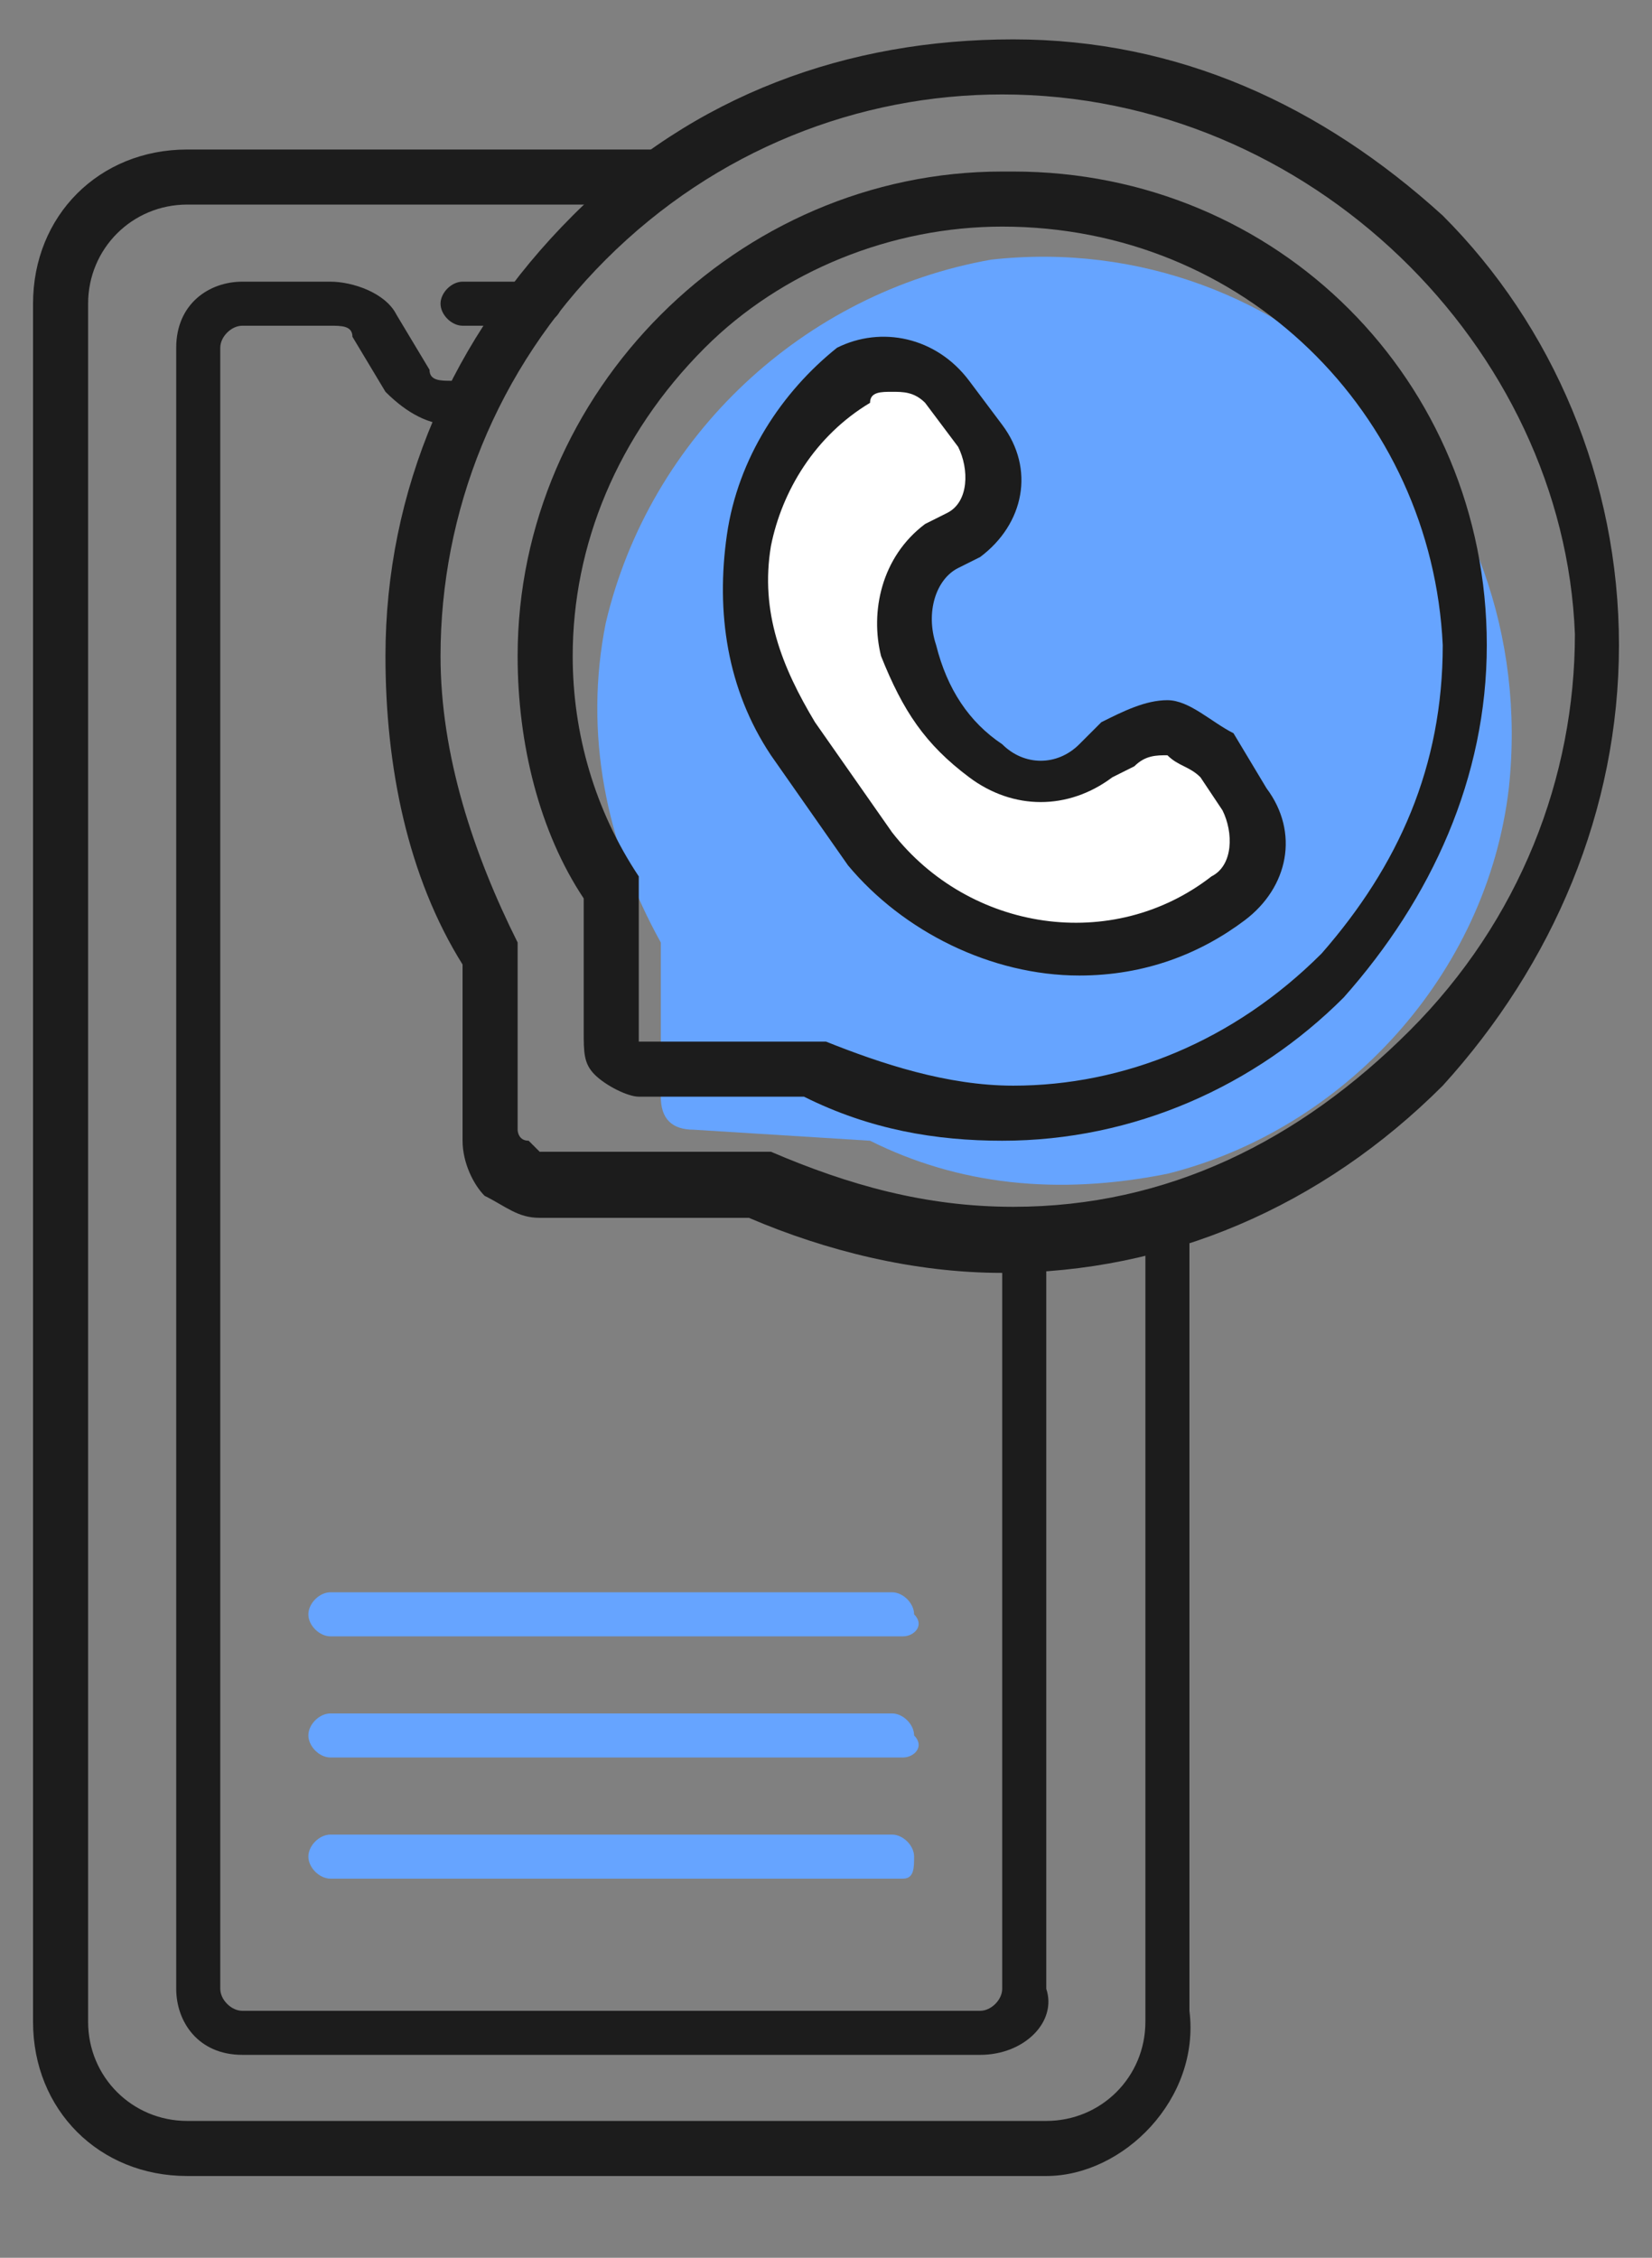
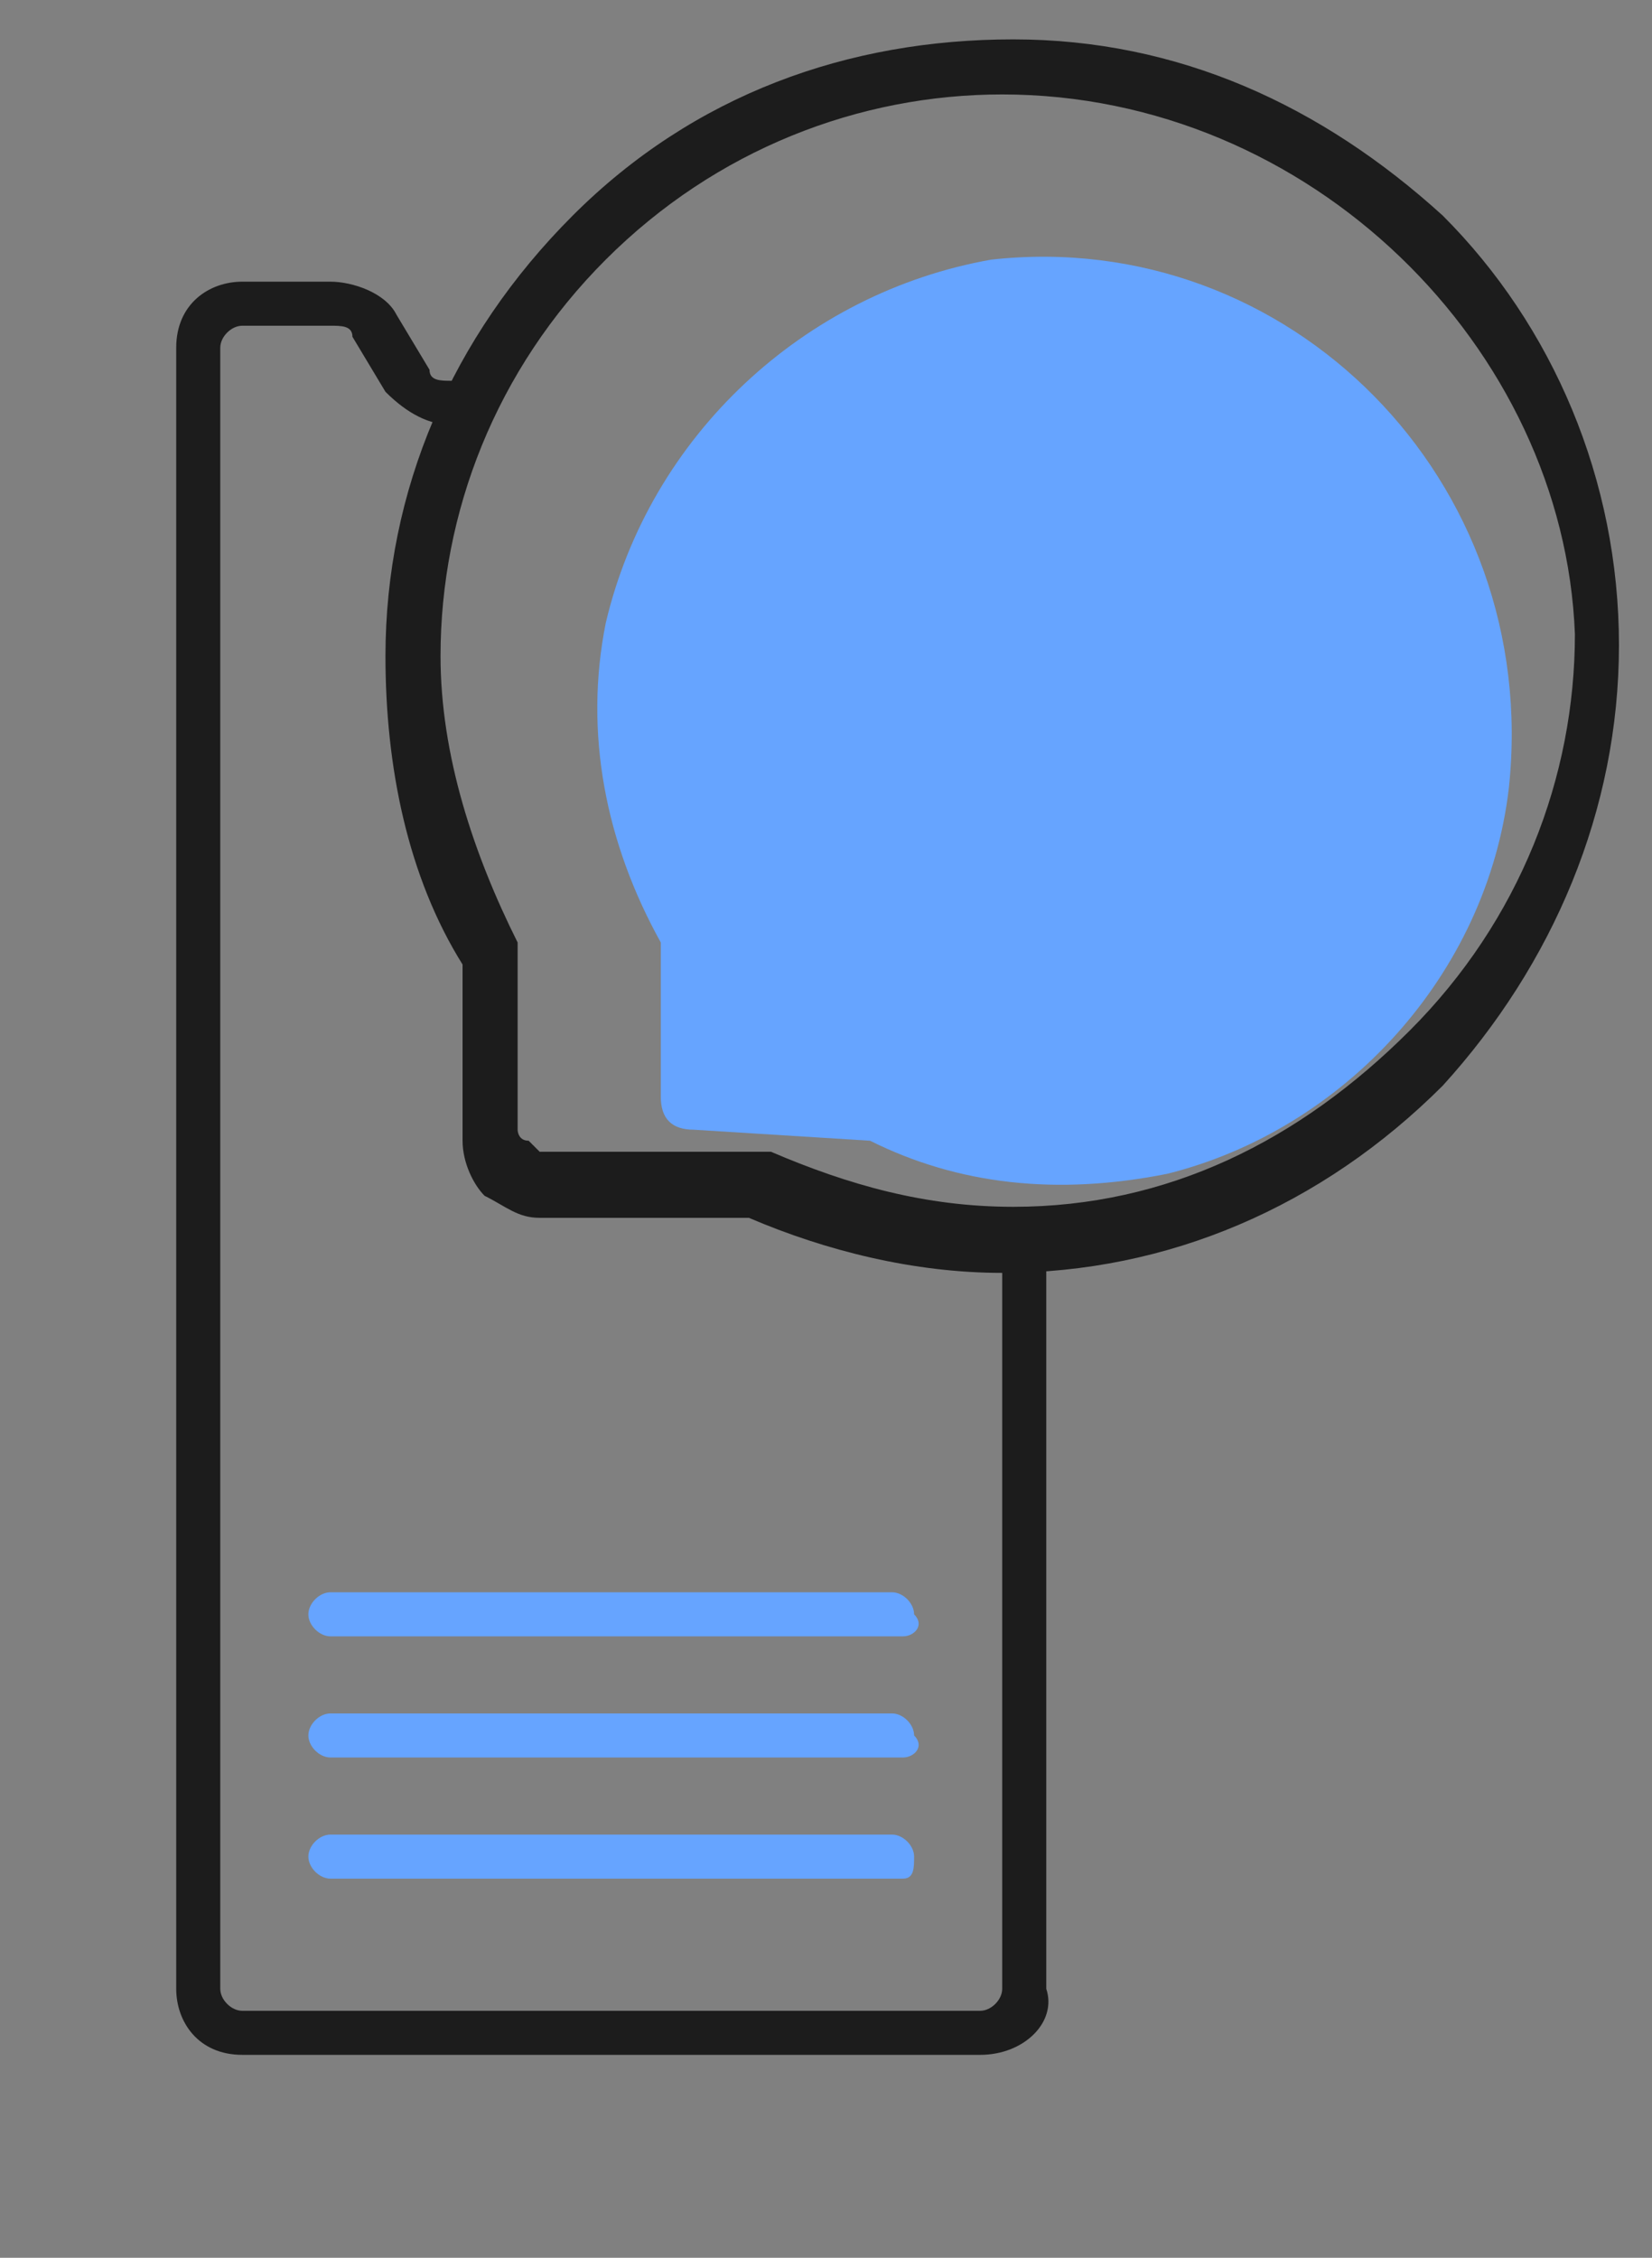
<svg xmlns="http://www.w3.org/2000/svg" width="30" height="41" viewBox="0 0 30 41" fill="none">
  <rect x="0" y="0" width="30" height="41" fill="#808080" stroke="none" />
  <g clip-path="url(#clip0_4827_12420)">
    <path d="M18 4.715C14.6 5.315 11.8 7.915 11 11.315C10.6 13.315 11 15.315 12 17.115V19.915C12 20.315 12.2 20.515 12.6 20.515L15.8 20.715C17.4 21.515 19.2 21.715 21.2 21.315C24.4 20.515 27 17.715 27.4 14.315C28 8.715 23.4 4.115 18 4.715Z" fill="#66A4FF" />
-     <path d="M22.4 16.315C20.4 17.915 17.4 17.315 16 15.315L14.4 13.315C12.8 11.315 13.4 8.315 15.4 6.915C16 6.515 16.8 6.715 17.2 7.115L17.8 7.915C18.2 8.515 18 9.315 17.6 9.715L17 9.915C16.4 10.315 16.2 11.115 16.4 11.715C16.6 12.515 17.2 13.315 17.8 13.715C18.4 14.115 19.2 14.115 19.8 13.715L20.2 13.315C20.8 12.915 21.6 13.115 22 13.515L22.6 14.315C23 15.115 22.8 15.915 22.4 16.315Z" fill="white" />
-     <path d="M19 39.515H3.4C1.8 39.515 0.6 38.315 0.6 36.715V5.515C0.6 3.915 1.8 2.715 3.4 2.715H11.8C12 2.715 12.2 2.915 12.2 3.115C12.2 3.315 12.2 3.715 12 3.715H3.4C2.4 3.715 1.6 4.515 1.6 5.515V36.715C1.6 37.715 2.4 38.515 3.4 38.515H19C20 38.515 20.8 37.715 20.8 36.715V22.115C20.8 21.915 21 21.715 21.2 21.715C21.4 21.715 21.6 21.915 21.6 22.115V36.515C21.8 38.115 20.4 39.515 19 39.515Z" fill="#1C1C1C" />
    <path d="M17.8 37.315H4.4C3.6 37.315 3.2 36.715 3.2 36.115V6.315C3.2 5.515 3.8 5.115 4.4 5.115H6C6.4 5.115 7 5.315 7.2 5.715L7.8 6.715C7.8 6.915 8 6.915 8.2 6.915C8.4 6.915 8.6 7.115 8.6 7.315C8.6 7.515 8.4 7.715 8.2 7.715C7.8 7.715 7.4 7.515 7 7.115L6.4 6.115C6.4 5.915 6.2 5.915 6 5.915H4.4C4.2 5.915 4 6.115 4 6.315V36.115C4 36.315 4.2 36.515 4.4 36.515H17.8C18 36.515 18.2 36.315 18.2 36.115V22.915C18.2 22.715 18.4 22.515 18.6 22.515C18.8 22.515 19 22.715 19 22.915V36.115C19.2 36.715 18.6 37.315 17.8 37.315Z" fill="#1C1C1C" />
    <path d="M18.2 23.115C16.6 23.115 15 22.715 13.6 22.115H9.8C9.4 22.115 9.2 21.915 8.8 21.715C8.6 21.515 8.4 21.115 8.4 20.715V17.515C7.4 15.915 7 13.915 7 11.915C7 8.915 8.2 6.115 10.4 3.915C12.6 1.715 15.4 0.715 18.4 0.715C21.4 0.715 24 1.915 26.2 3.915C28.2 5.915 29.4 8.715 29.4 11.715C29.4 14.715 28.2 17.515 26.2 19.715C24 21.915 21.2 23.115 18.2 23.115ZM18.2 1.715C15.6 1.715 13 2.715 11 4.715C9 6.715 8 9.315 8 11.915C8 13.715 8.6 15.515 9.4 17.115V17.315V20.515C9.4 20.515 9.4 20.715 9.6 20.715L9.8 20.915H13.8H14C15.4 21.515 16.8 21.915 18.4 21.915C21.2 21.915 23.6 20.715 25.6 18.715C27.6 16.715 28.6 14.115 28.6 11.515C28.4 6.315 23.8 1.715 18.2 1.715Z" fill="#1C1C1C" />
-     <path d="M18.2 20.715C17 20.715 15.8 20.515 14.6 19.915H11.6C11.4 19.915 11 19.715 10.8 19.515C10.6 19.315 10.6 19.115 10.6 18.715V16.315C9.8 15.115 9.4 13.515 9.4 11.915C9.4 9.515 10.4 7.315 12 5.715C13.6 4.115 15.8 3.115 18.2 3.115C18.2 3.115 18.2 3.115 18.4 3.115C23.2 3.115 27 6.915 27 11.715C27 14.115 26 16.315 24.4 18.115C22.8 19.715 20.6 20.715 18.2 20.715ZM18.2 4.115C16.2 4.115 14.2 4.915 12.8 6.315C11.2 7.915 10.4 9.915 10.4 11.915C10.4 13.315 10.8 14.715 11.6 15.915V16.115V18.715V18.915C11.6 18.915 11.6 18.915 11.8 18.915H14.8H15C16 19.315 17.2 19.715 18.4 19.715C20.4 19.715 22.4 18.915 24 17.315C25.4 15.715 26.2 13.915 26.2 11.715C26 7.515 22.6 4.115 18.2 4.115Z" fill="#1C1C1C" />
    <path d="M16.4 29.715H6C5.8 29.715 5.6 29.515 5.6 29.315C5.6 29.115 5.8 28.915 6 28.915H16.2C16.4 28.915 16.6 29.115 16.6 29.315C16.8 29.515 16.6 29.715 16.4 29.715Z" fill="#66A4FF" />
    <path d="M16.4 31.915H6C5.8 31.915 5.6 31.715 5.6 31.515C5.6 31.315 5.8 31.115 6 31.115H16.2C16.4 31.115 16.6 31.315 16.6 31.515C16.8 31.715 16.6 31.915 16.4 31.915Z" fill="#66A4FF" />
    <path d="M16.4 34.115H6C5.8 34.115 5.6 33.915 5.6 33.715C5.6 33.515 5.8 33.315 6 33.315H16.2C16.4 33.315 16.6 33.515 16.6 33.715C16.6 33.915 16.6 34.115 16.4 34.115Z" fill="#66A4FF" />
-     <path d="M9.6 5.915H8.4C8.2 5.915 8 5.715 8 5.515C8 5.315 8.2 5.115 8.4 5.115H9.8C10 5.115 10.2 5.315 10.2 5.515C10.2 5.715 10 5.915 9.6 5.915Z" fill="#1C1C1C" />
-     <path d="M19.6 17.715C18 17.715 16.4 16.915 15.4 15.715L14 13.715C13.2 12.515 13 11.115 13.2 9.715C13.4 8.315 14.2 7.115 15.2 6.315C16 5.915 17 6.115 17.6 6.915L18.2 7.715C18.8 8.515 18.6 9.515 17.8 10.115L17.4 10.315C17 10.515 16.8 11.115 17 11.715C17.2 12.515 17.6 13.115 18.2 13.515C18.6 13.915 19.2 13.915 19.6 13.515L20 13.115C20.4 12.915 20.8 12.715 21.2 12.715C21.6 12.715 22 13.115 22.4 13.315L23 14.315C23.6 15.115 23.4 16.115 22.6 16.715C21.8 17.315 20.8 17.715 19.6 17.715ZM16.2 7.115C16 7.115 15.8 7.115 15.8 7.315C14.8 7.915 14.2 8.915 14 9.915C13.8 11.115 14.2 12.115 14.8 13.115L16.2 15.115C17.6 16.915 20.2 17.315 22 15.915C22.4 15.715 22.4 15.115 22.2 14.715L21.8 14.115C21.6 13.915 21.4 13.915 21.2 13.715C21 13.715 20.8 13.715 20.6 13.915L20.2 14.115C19.4 14.715 18.4 14.715 17.6 14.115C16.8 13.515 16.4 12.915 16 11.915C15.8 11.115 16 10.115 16.8 9.515L17.2 9.315C17.6 9.115 17.6 8.515 17.4 8.115L16.8 7.315C16.6 7.115 16.4 7.115 16.2 7.115Z" fill="#1C1C1C" />
  </g>
  <defs>
    <clipPath id="clip0_4827_12420">
      <rect width="30" height="40" fill="white" transform="translate(0 0.115)" />
    </clipPath>
  </defs>
</svg>